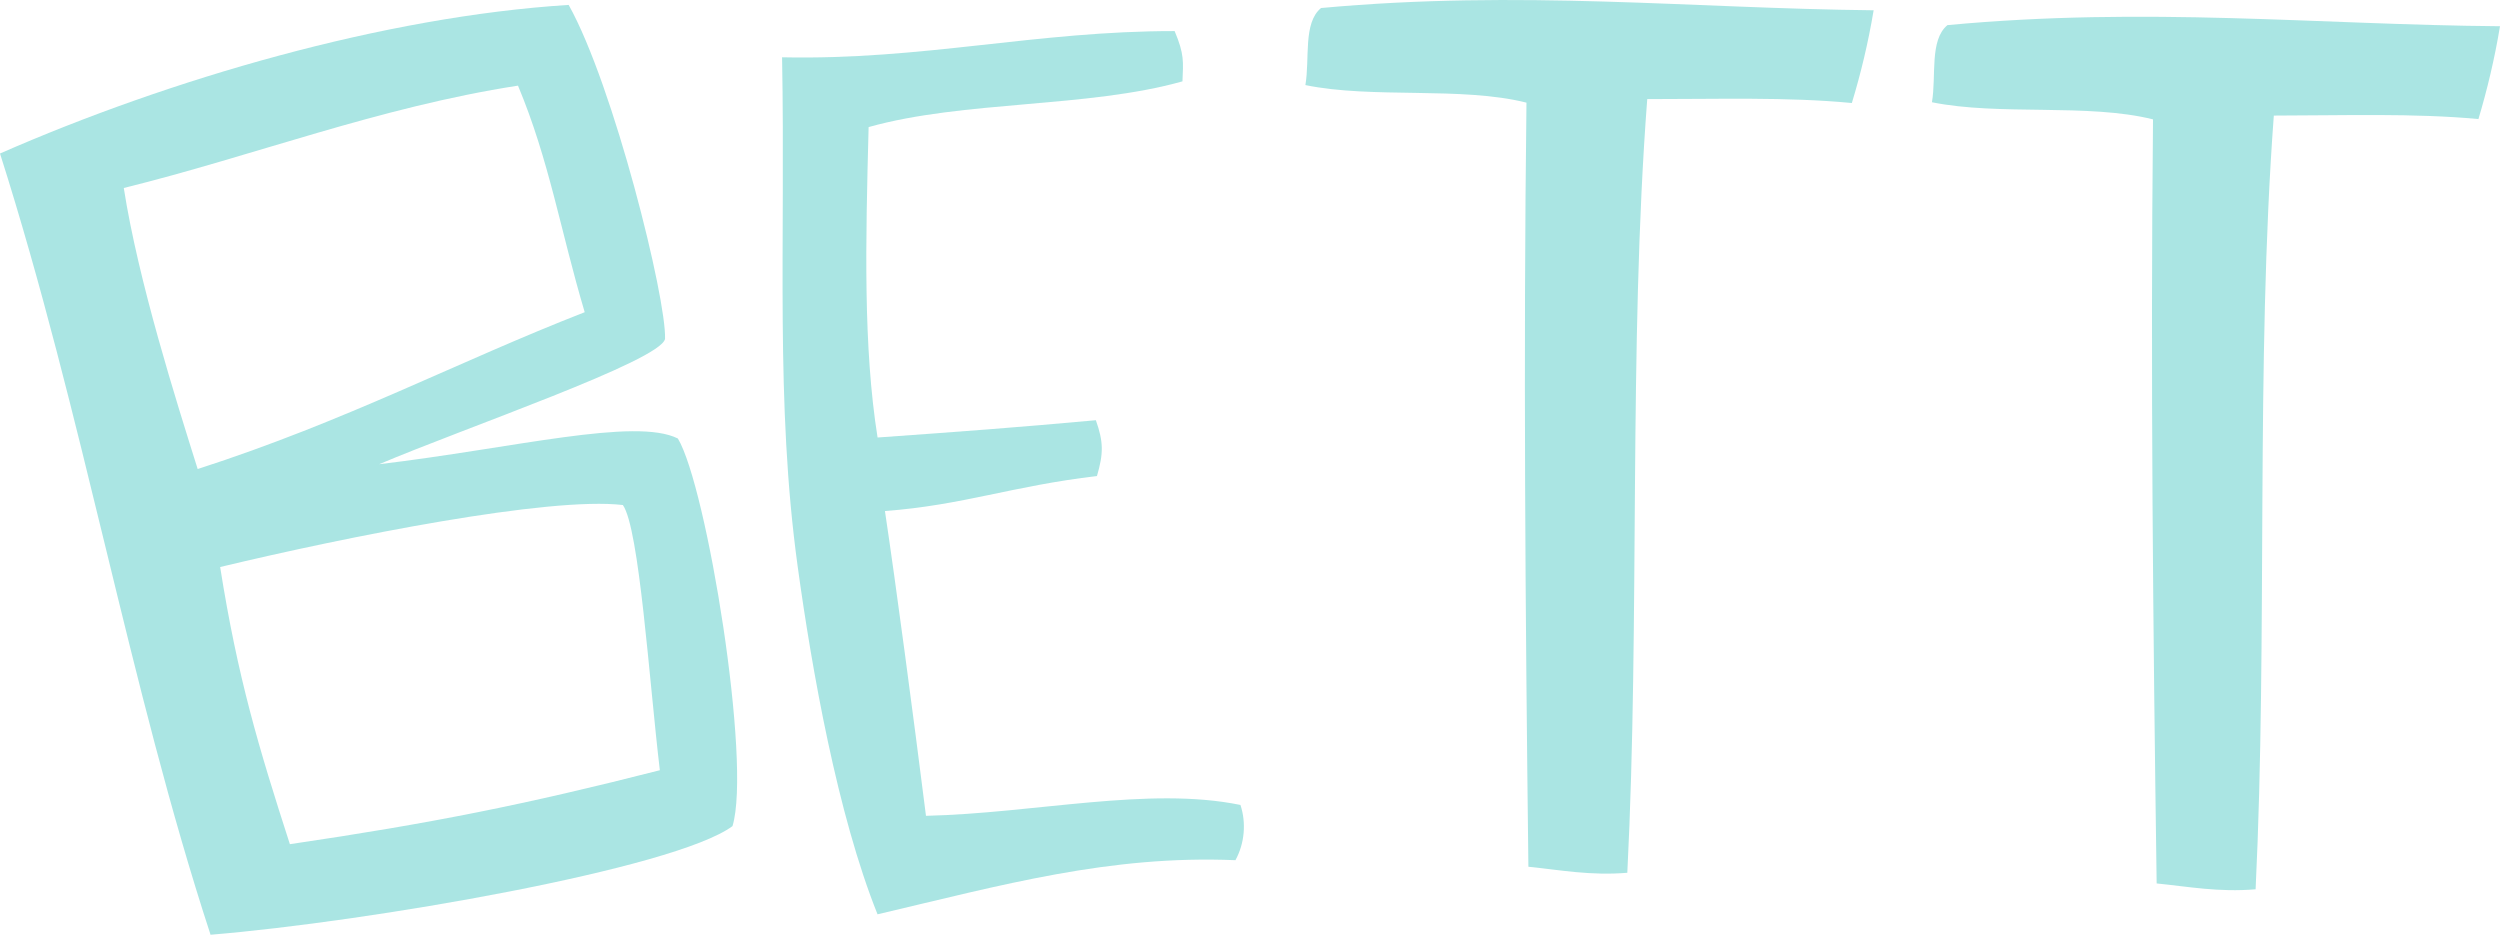
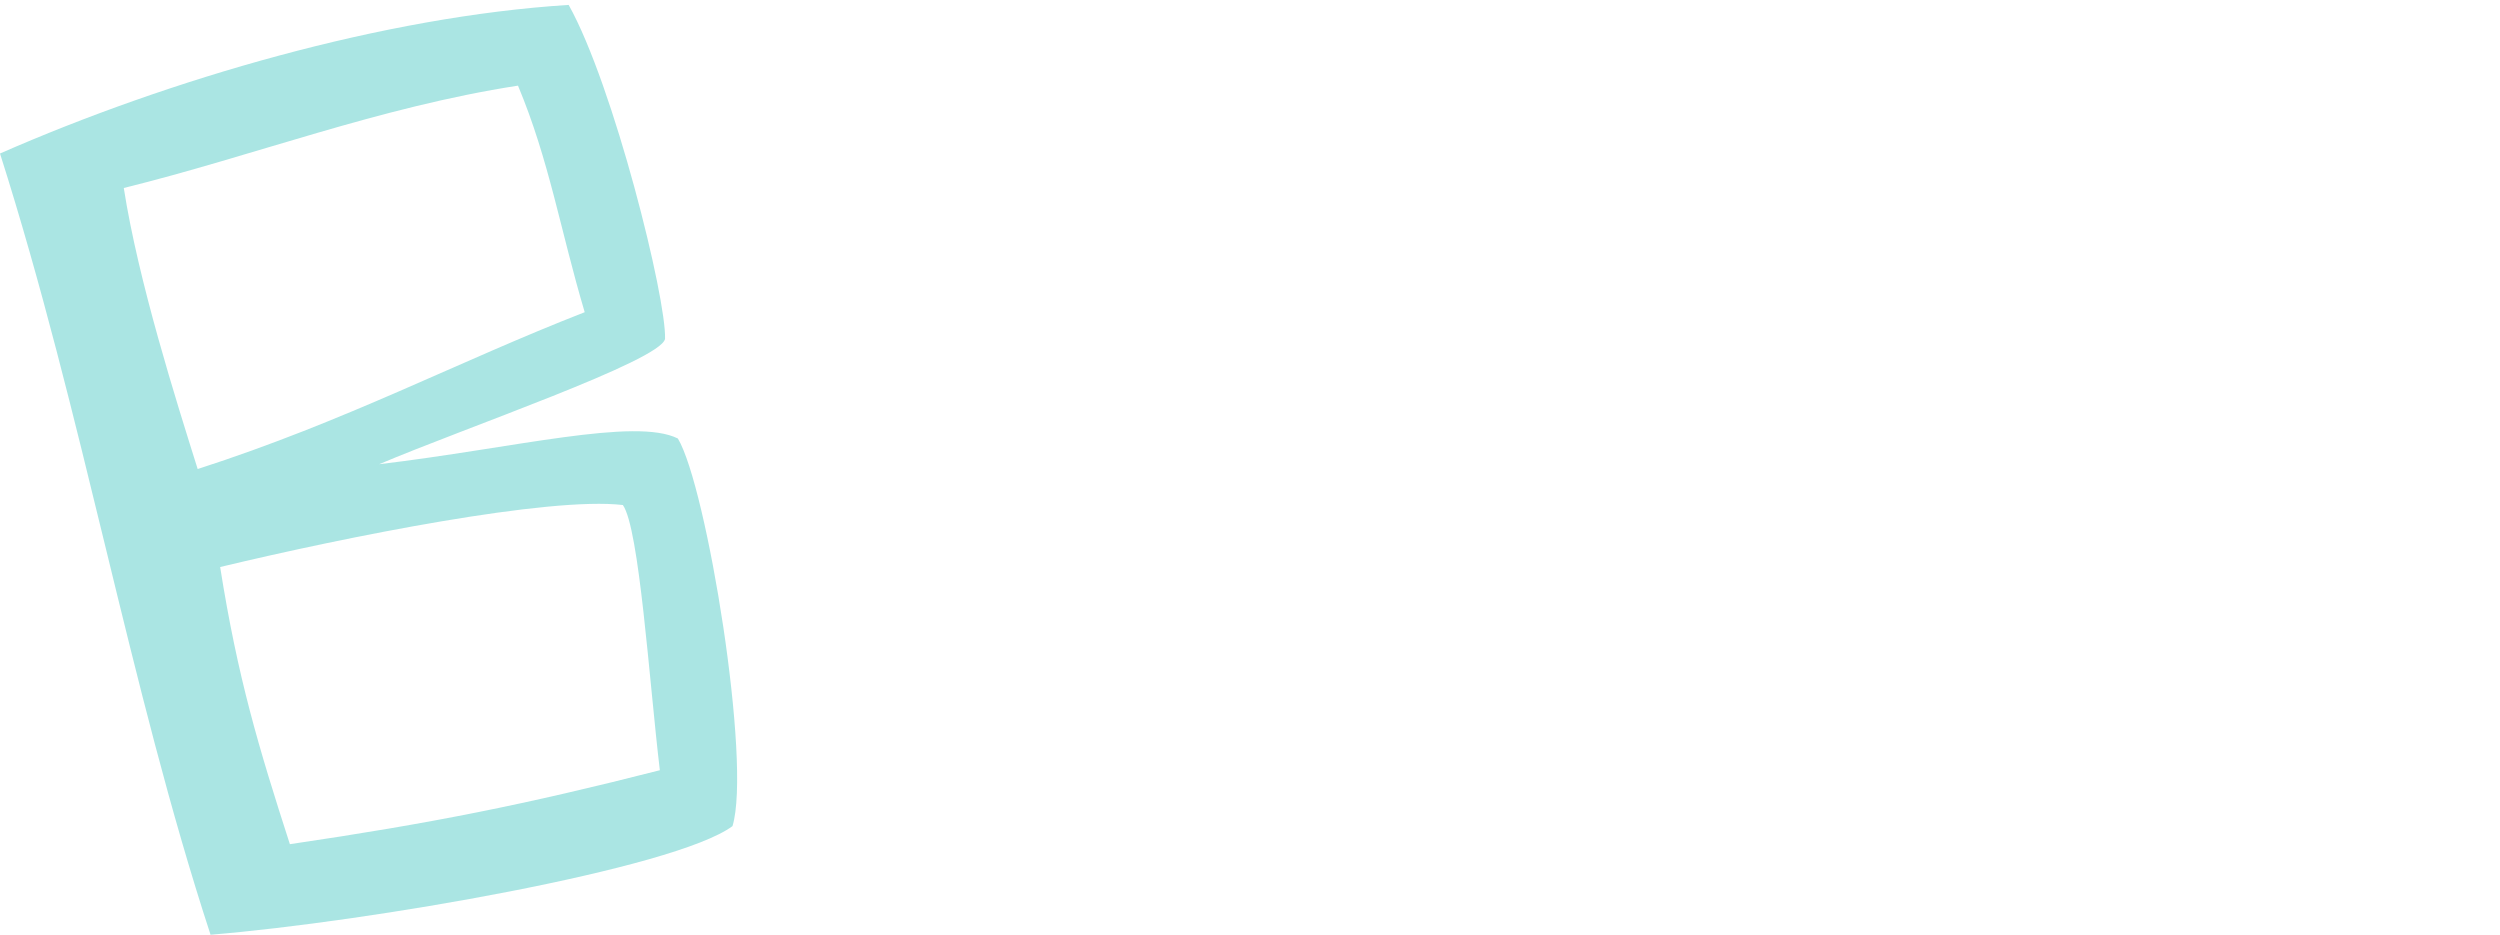
<svg xmlns="http://www.w3.org/2000/svg" version="1.1" id="Ebene_1" x="0px" y="0px" width="80.421px" height="30.07px" viewBox="0 0 80.421 30.07" enable-background="new 0 0 80.421 30.07" xml:space="preserve">
  <g id="Bett">
-     <path fill-rule="evenodd" clip-rule="evenodd" fill="#AAE5E3" d="M38.038,2.617c-3.057,0.861-7.037,0.612-10.096,1.471   c-0.098,3.727-0.174,7.074,0.288,9.986c2.737-0.195,4.444-0.321,7.022-0.556c0.249,0.702,0.247,1.07,0.035,1.796   c-2.736,0.321-4.313,0.938-6.82,1.125c0.358,2.393,0.905,6.514,1.32,9.805c3.52-0.084,7.17-0.955,10.116-0.35   c0.192,0.58,0.133,1.241-0.161,1.777c-4.051-0.17-7.503,0.799-11.513,1.741c-1.287-3.204-2.115-7.882-2.569-11.188   c-0.725-5.27-0.391-10.309-0.502-16.381C29.684,1.941,33.338,0.994,37.786,1C38.103,1.753,38.063,1.985,38.038,2.617z" />
-     <path fill-rule="evenodd" clip-rule="evenodd" fill="#AAE5E3" d="M60.272,0.331c-0.174,1.043-0.413,2.034-0.701,2.983   c-2.064-0.199-4.355-0.124-6.582-0.126c-0.608,7.967-0.229,16.757-0.641,24.888c-1.194,0.098-2.153-0.09-3.182-0.194   c-0.099-8.261-0.162-16.488-0.062-24.58c-2.089-0.526-4.955-0.12-7.112-0.565c0.147-0.843-0.08-2,0.504-2.479   C48.933-0.333,54.378,0.269,60.272,0.331z" />
-     <path fill-rule="evenodd" clip-rule="evenodd" fill="#AAE5E3" d="M80.421,0.844c-0.173,1.044-0.41,2.035-0.694,2.986   c-2.064-0.194-4.355-0.114-6.582-0.112c-0.593,7.968-0.192,16.756-0.586,24.889c-1.196,0.1-2.155-0.086-3.183-0.188   c-0.117-8.261-0.199-16.487-0.117-24.579c-2.089-0.523-4.953-0.111-7.112-0.551c0.146-0.844-0.084-2,0.499-2.481   C69.079,0.206,74.526,0.795,80.421,0.844z" />
    <path fill-rule="evenodd" clip-rule="evenodd" fill="#AAE5E3" d="M21.393,10.904c-0.154,0.706-6.44,2.859-9.196,4.029   c4.34-0.517,8.232-1.515,9.609-0.827c0.931,1.55,2.377,10.436,1.757,12.469c-1.859,1.377-11.731,3.078-16.79,3.494   C4.138,22.011,2.685,13.373,0,4.938c5.466-2.396,12.36-4.406,18.293-4.78C19.739,2.741,21.444,9.612,21.393,10.904z M3.982,6.047   c0.467,3.004,1.689,6.85,2.377,9.041c4.804-1.55,8.357-3.45,12.45-5.045c-0.787-2.649-1.137-4.874-2.146-7.288   C12.195,3.445,8.12,5.027,3.982,6.047z M7.082,18.24c0.562,3.555,1.242,5.818,2.243,8.916c4.559-0.671,7.599-1.281,11.901-2.379   c-0.344-2.896-0.66-7.777-1.189-8.531C17.673,15.966,11.189,17.255,7.082,18.24z" />
  </g>
</svg>